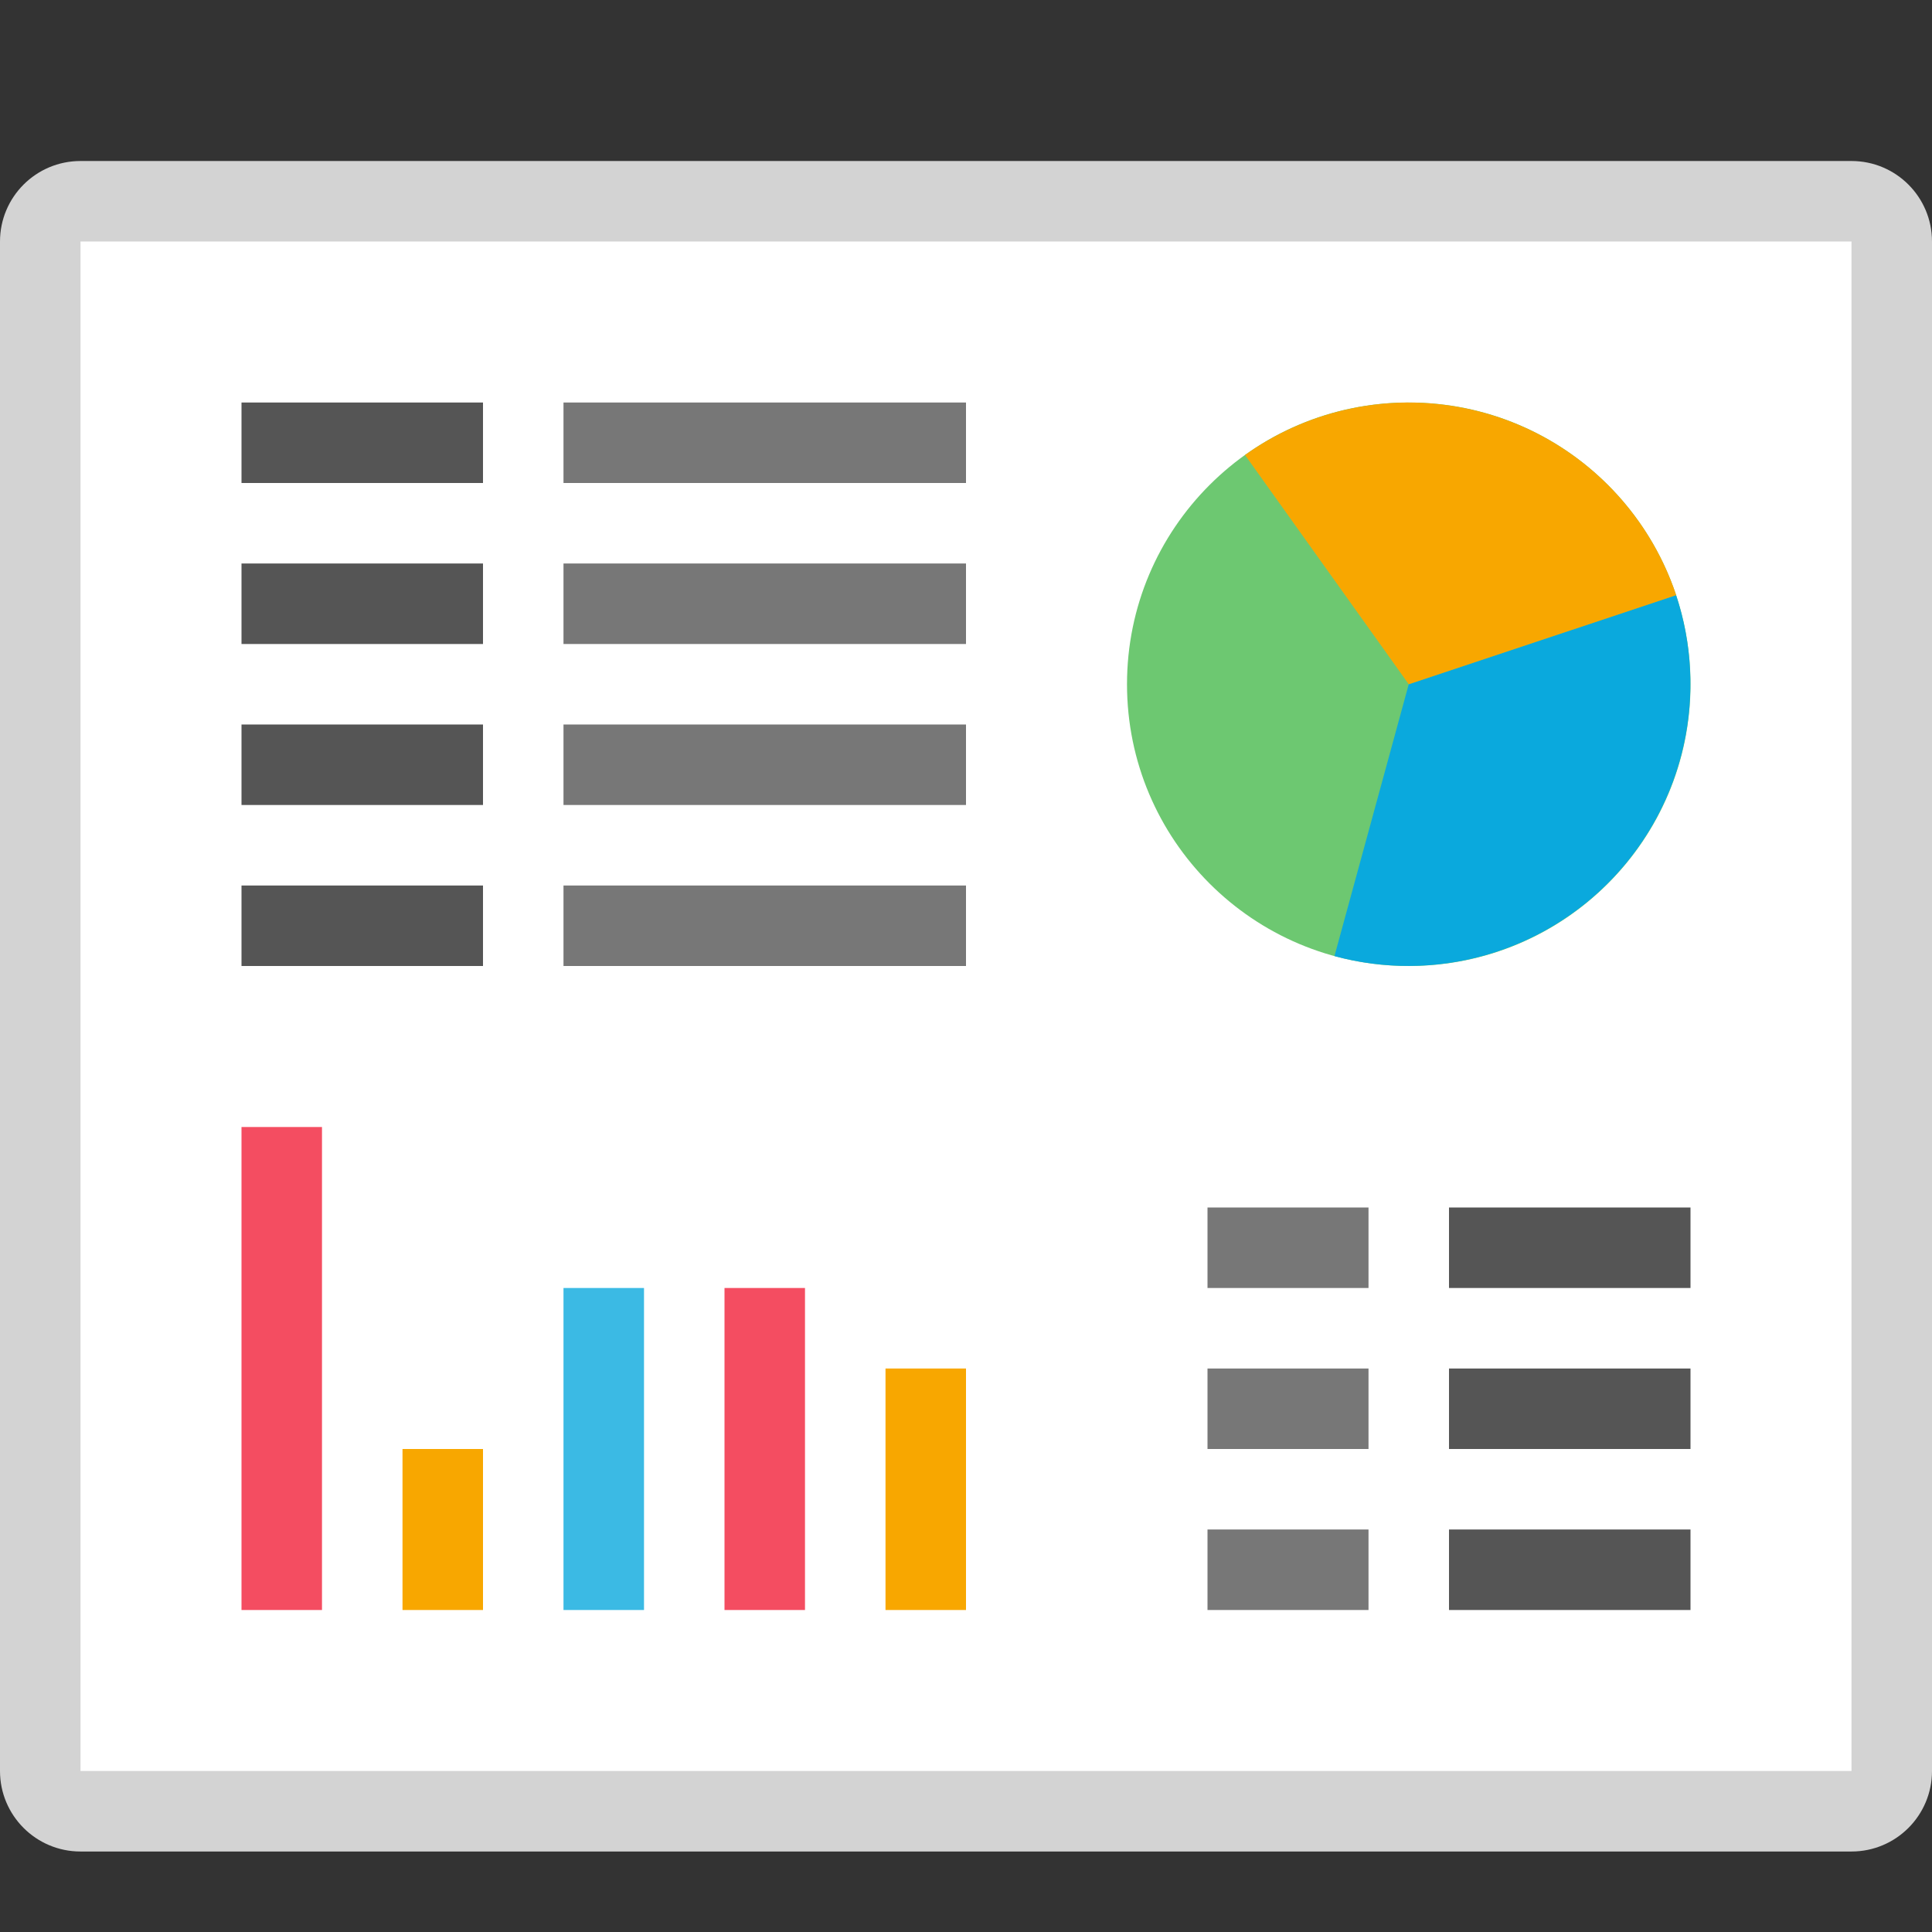
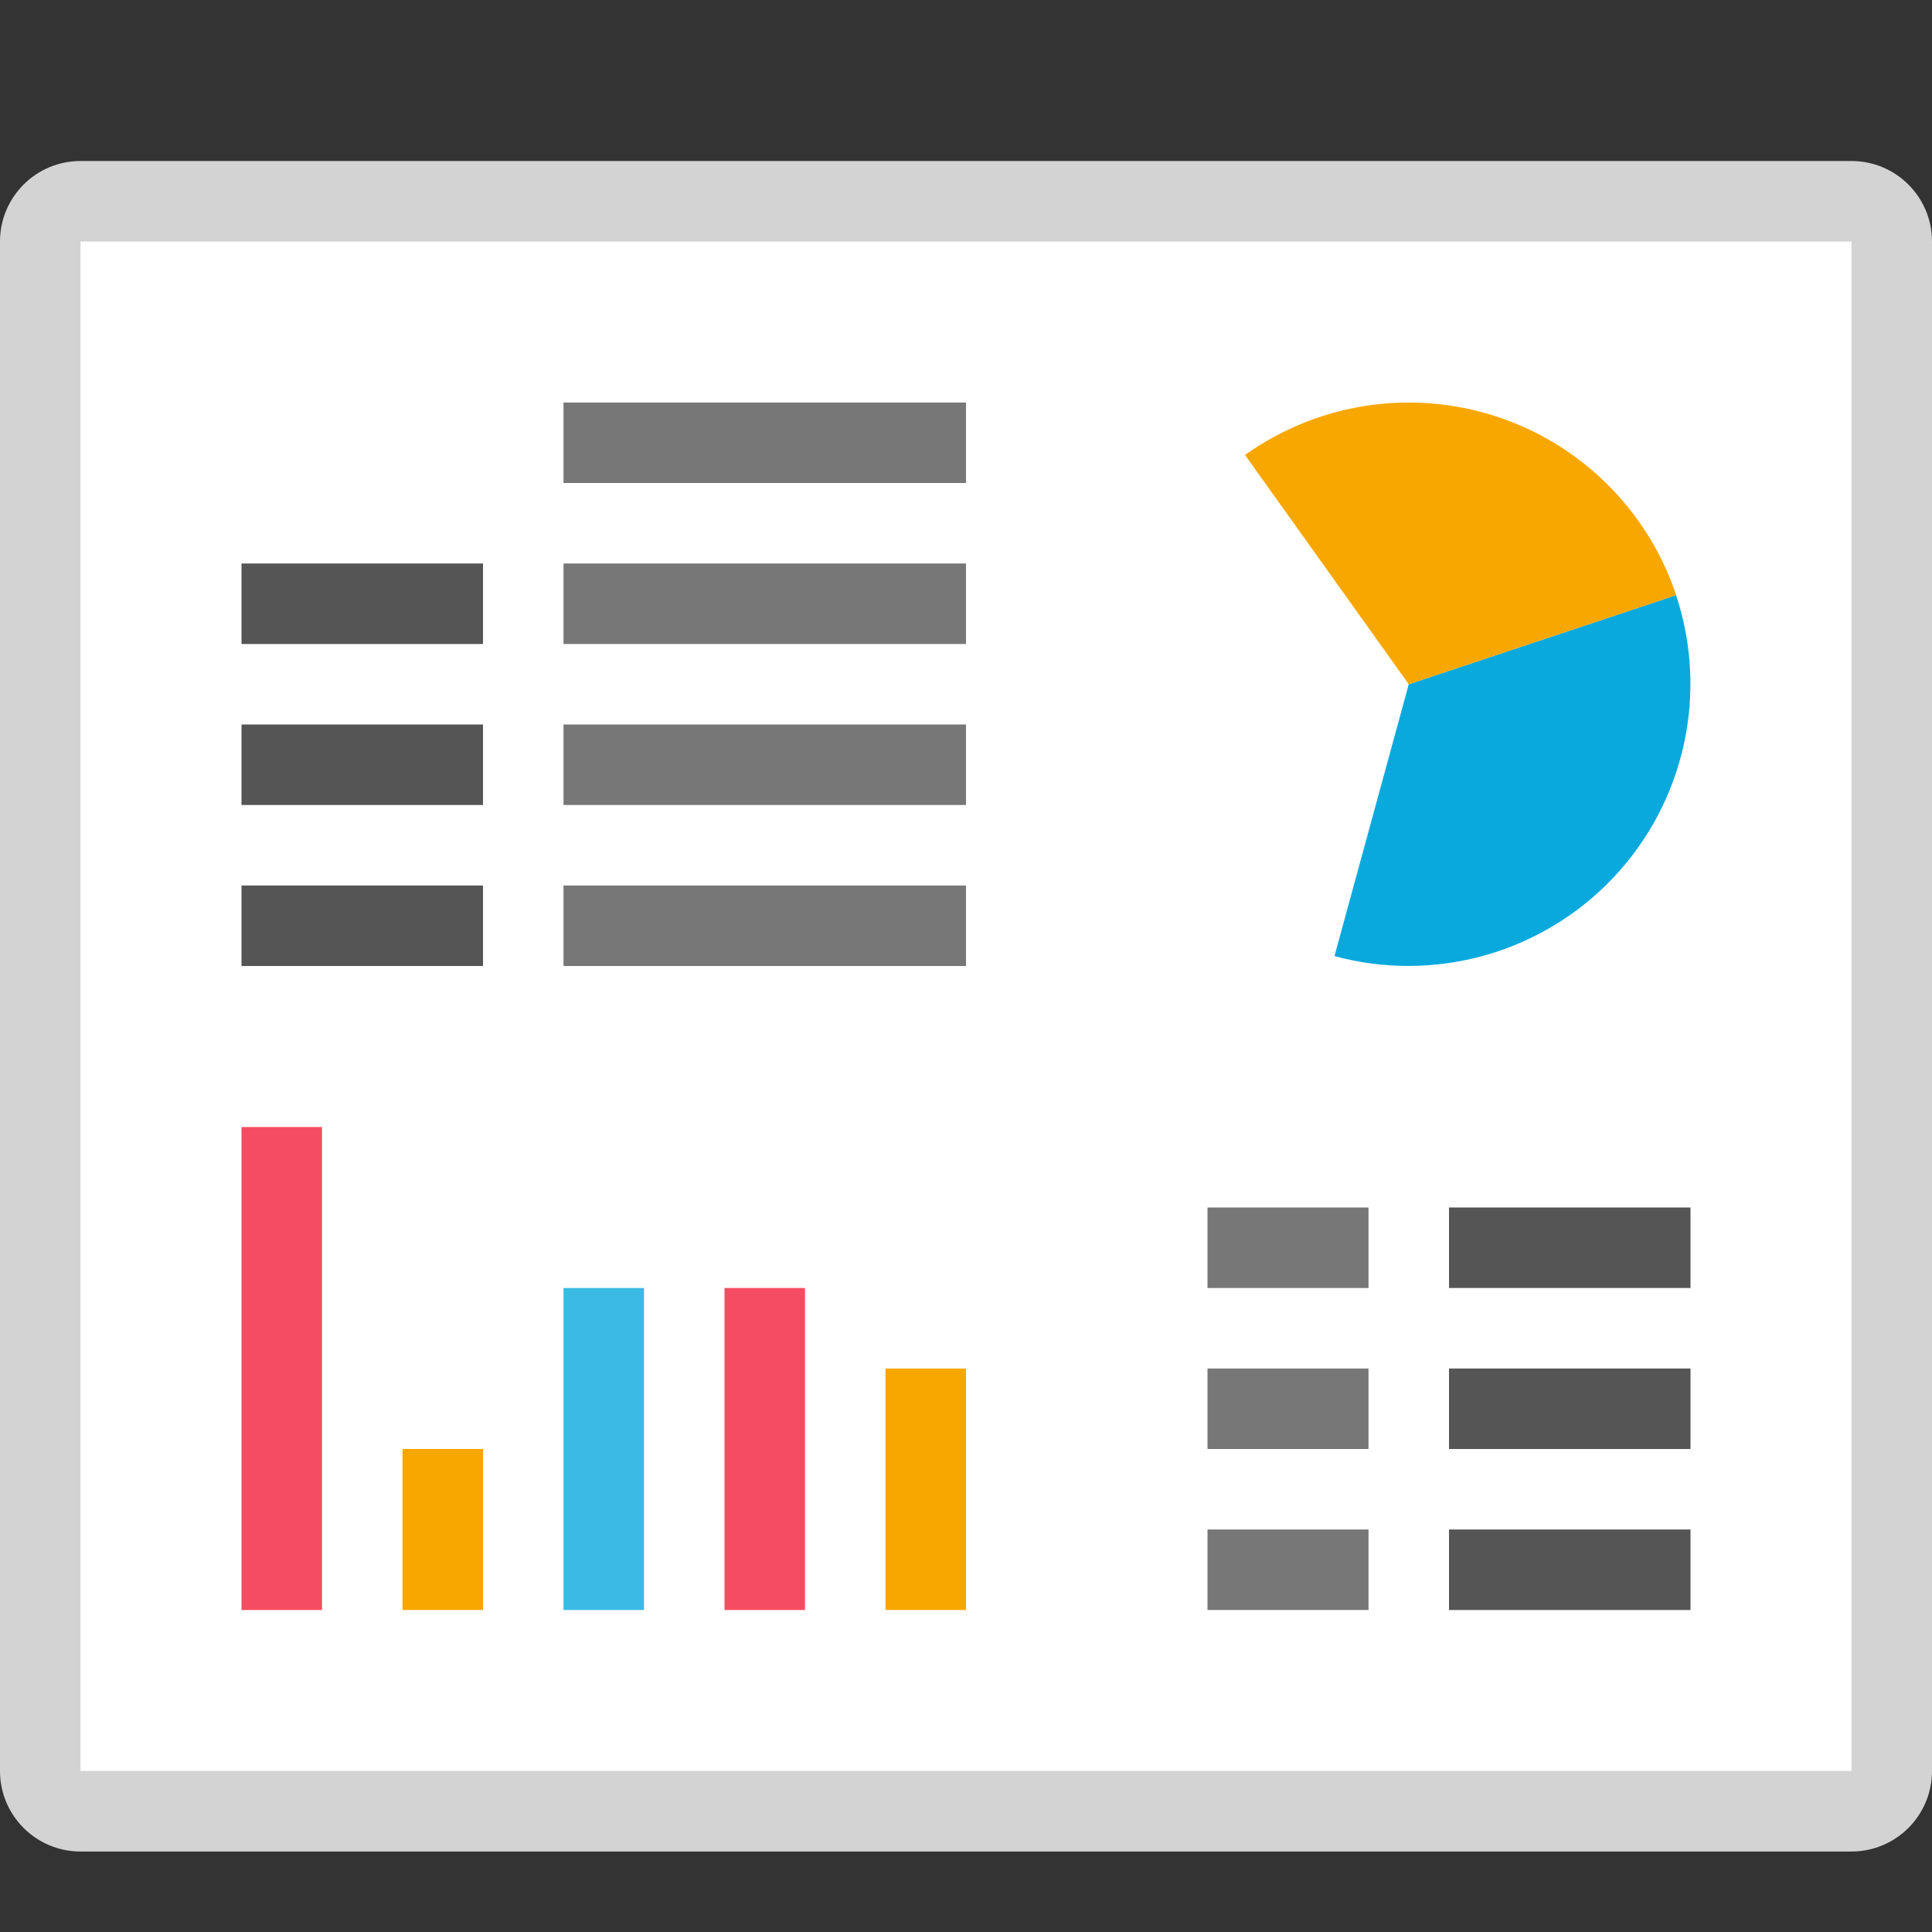
<svg xmlns="http://www.w3.org/2000/svg" width="80" height="80" viewBox="0 0 80 80" fill="none">
  <rect x="0" y="0" width="80" height="80" fill="#333333" stroke="none" />
  <path d="M76.667 6.667H3.333C1.492 6.667 0 8.159 0 10V73.333C0 75.174 1.492 76.667 3.333 76.667H76.667C78.508 76.667 80 75.174 80 73.333V10C80 8.159 78.508 6.667 76.667 6.667Z" fill="#D3D3D3" />
  <path fill-rule="evenodd" clip-rule="evenodd" d="M3.333 10H76.667V73.333H3.333V10Z" fill="white" />
-   <path fill-rule="evenodd" clip-rule="evenodd" d="M10 16.667H20V20H10V16.667Z" fill="#555555" />
  <path fill-rule="evenodd" clip-rule="evenodd" d="M23.333 16.667H40V20H23.333V16.667Z" fill="#777777" />
  <path fill-rule="evenodd" clip-rule="evenodd" d="M10 23.333H20V26.667H10V23.333Z" fill="#555555" />
  <path fill-rule="evenodd" clip-rule="evenodd" d="M23.333 23.333H40V26.667H23.333V23.333Z" fill="#777777" />
  <path fill-rule="evenodd" clip-rule="evenodd" d="M10 30H20V33.333H10V30Z" fill="#555555" />
  <path fill-rule="evenodd" clip-rule="evenodd" d="M23.333 30H40V33.333H23.333V30Z" fill="#777777" />
  <path fill-rule="evenodd" clip-rule="evenodd" d="M10 36.667H20V40H10V36.667Z" fill="#555555" />
  <path fill-rule="evenodd" clip-rule="evenodd" d="M50 50H56.667V53.333H50V50ZM50 56.667H56.667V60H50V56.667ZM50 63.333H56.667V66.667H50V63.333Z" fill="#777777" />
  <path fill-rule="evenodd" clip-rule="evenodd" d="M60 50H70V53.333H60V50Z" fill="#555555" />
-   <path d="M58.333 40C64.777 40 70 34.777 70 28.333C70 21.89 64.777 16.667 58.333 16.667C51.89 16.667 46.667 21.89 46.667 28.333C46.667 34.777 51.89 40 58.333 40Z" fill="#6DC871" />
  <path fill-rule="evenodd" clip-rule="evenodd" d="M55.257 39.59C57.294 40.143 59.444 40.133 61.476 39.562C63.508 38.991 65.348 37.88 66.799 36.347C68.251 34.813 69.259 32.915 69.718 30.855C70.176 28.794 70.068 26.647 69.403 24.643L58.333 28.333L55.257 39.59Z" fill="#0AA9DD" />
  <path fill-rule="evenodd" clip-rule="evenodd" d="M51.553 18.84C53.039 17.779 54.754 17.082 56.558 16.804C58.362 16.526 60.207 16.676 61.943 17.24C63.68 17.804 65.259 18.768 66.555 20.054C67.852 21.34 68.828 22.912 69.407 24.643L58.333 28.333L51.553 18.84Z" fill="#F8A700" />
  <path fill-rule="evenodd" clip-rule="evenodd" d="M60 56.667H70V60H60V56.667ZM60 63.333H70V66.667H60V63.333Z" fill="#555555" />
  <path fill-rule="evenodd" clip-rule="evenodd" d="M10 46.667H13.333V66.667H10V46.667Z" fill="#F44D61" />
  <path fill-rule="evenodd" clip-rule="evenodd" d="M16.667 60H20V66.667H16.667V60Z" fill="#F8A700" />
  <path fill-rule="evenodd" clip-rule="evenodd" d="M23.333 53.333H26.667V66.667H23.333V53.333Z" fill="#3BBAE4" />
  <path fill-rule="evenodd" clip-rule="evenodd" d="M30 53.333H33.333V66.667H30V53.333Z" fill="#F44D61" />
  <path fill-rule="evenodd" clip-rule="evenodd" d="M36.667 56.667H40V66.667H36.667V56.667Z" fill="#F8A700" />
  <path fill-rule="evenodd" clip-rule="evenodd" d="M23.333 36.667H40V40H23.333V36.667Z" fill="#777777" />
</svg>